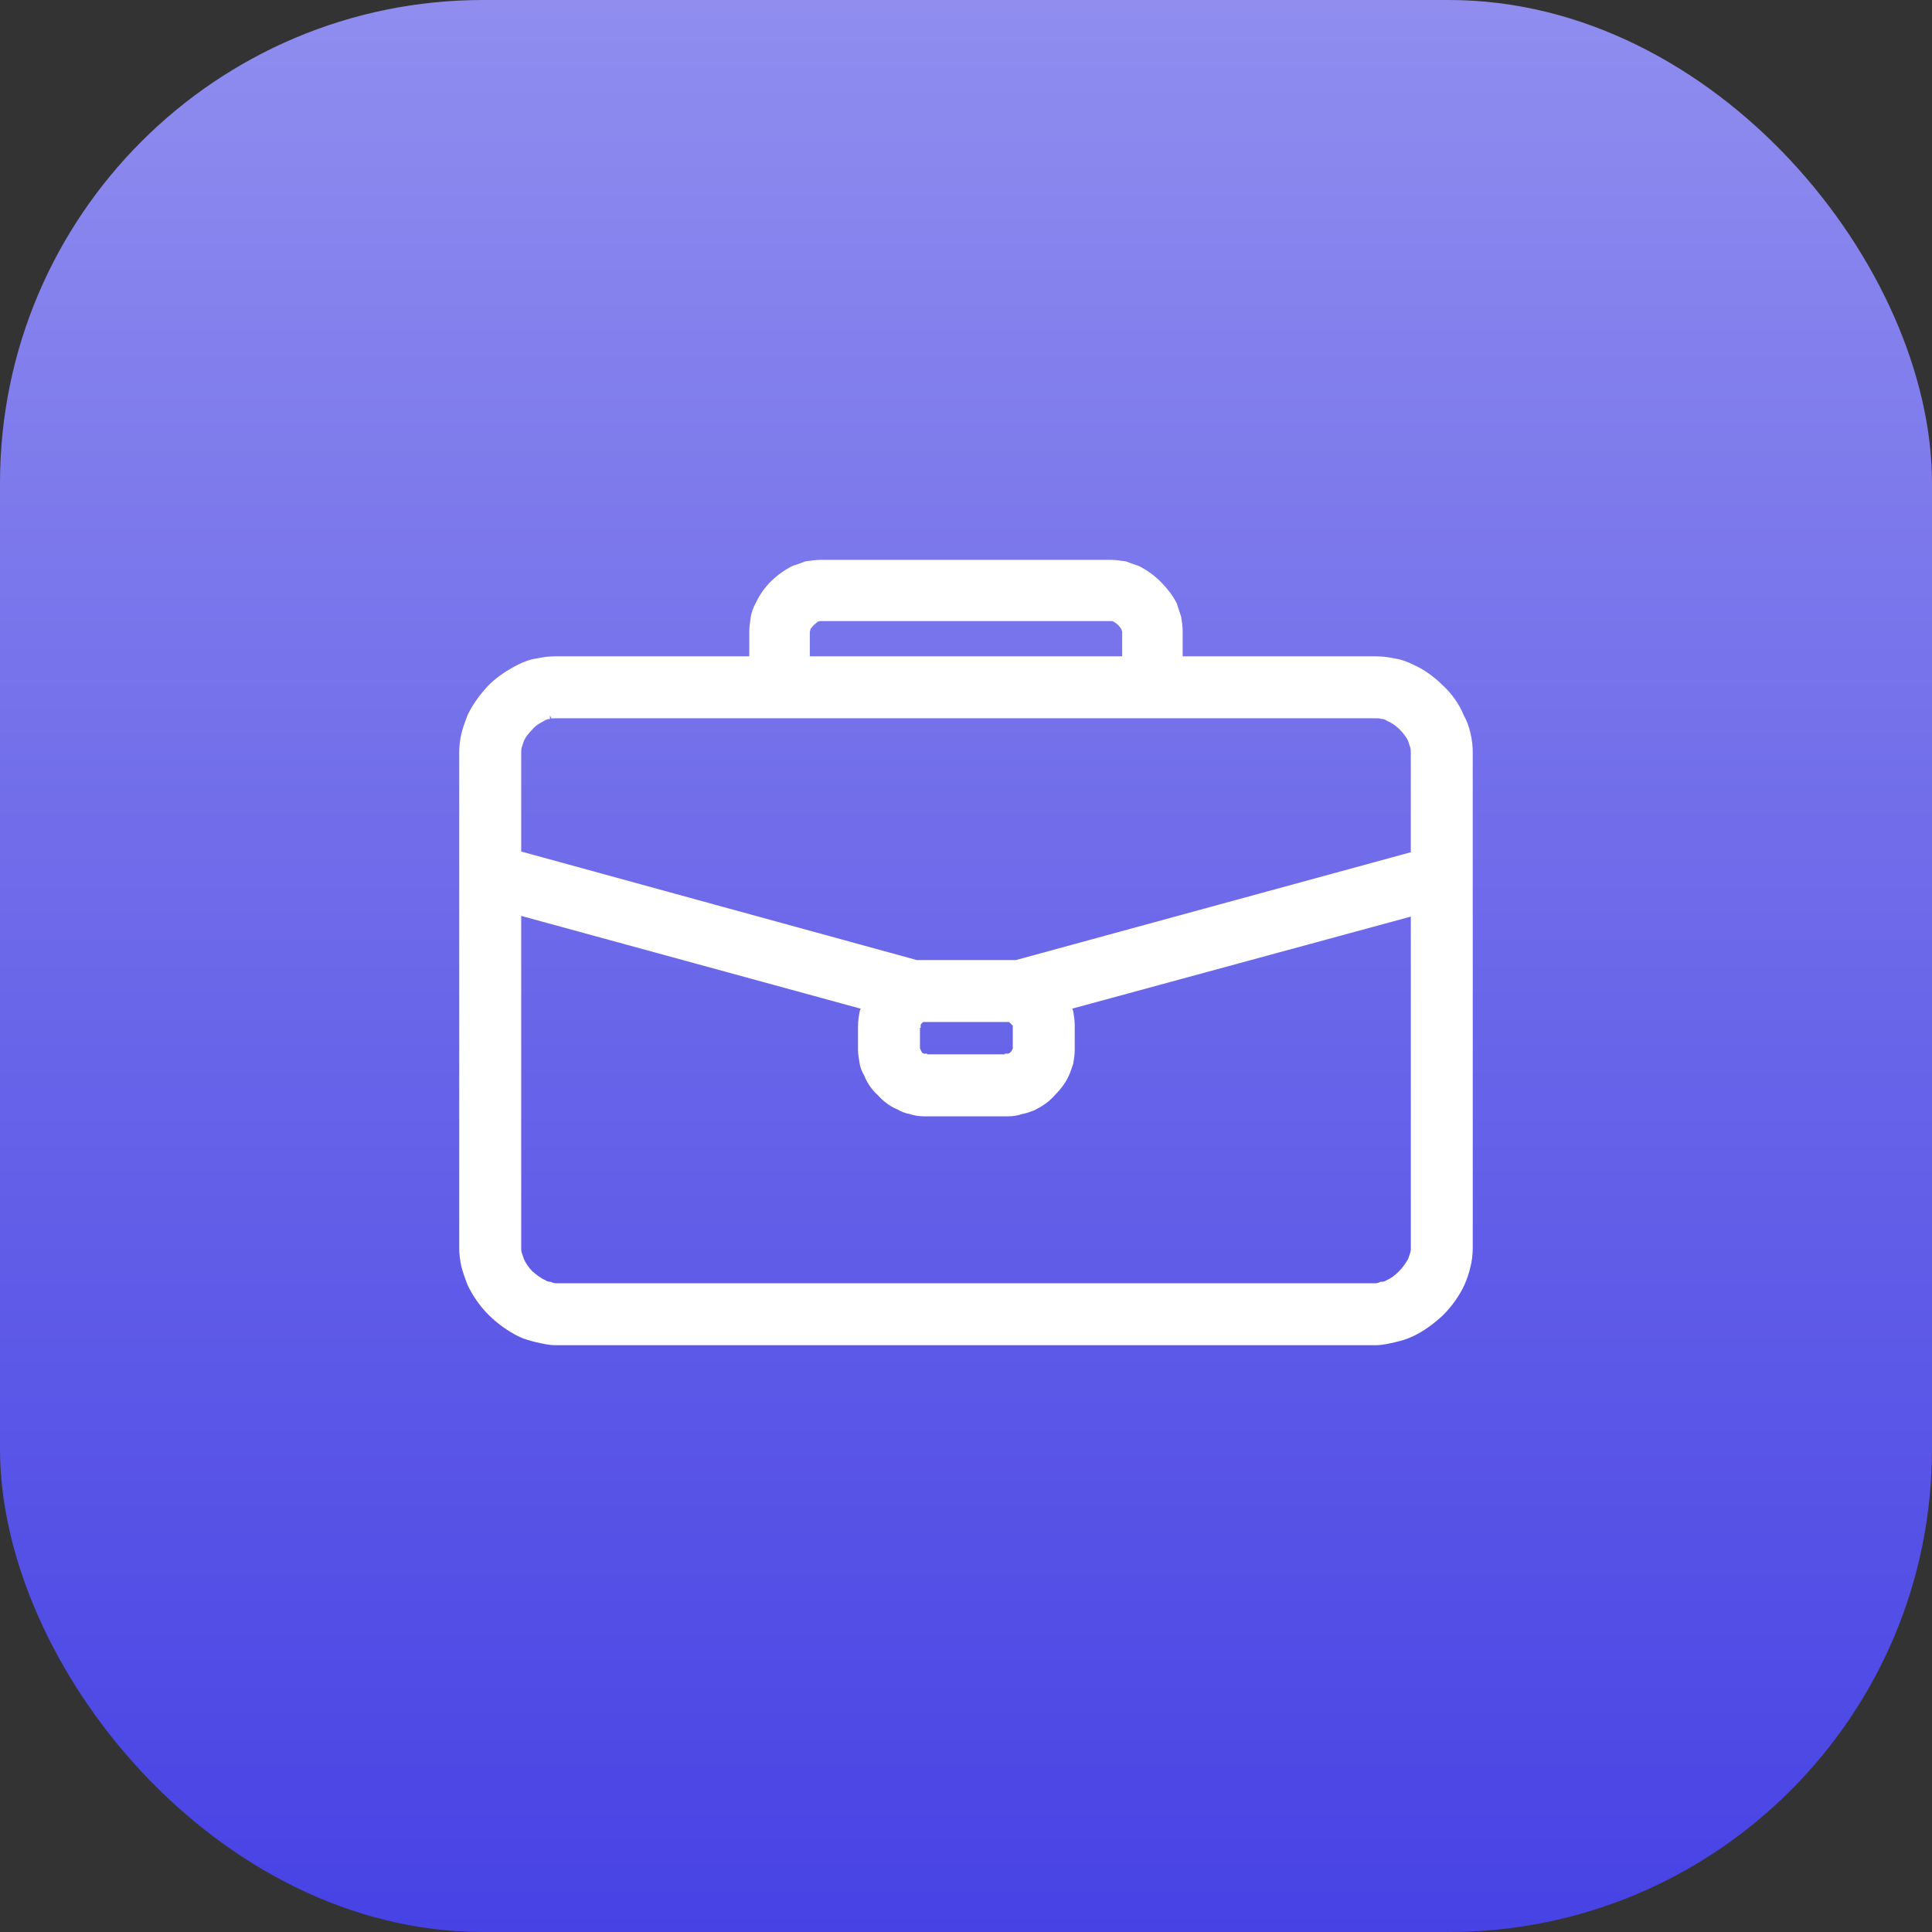
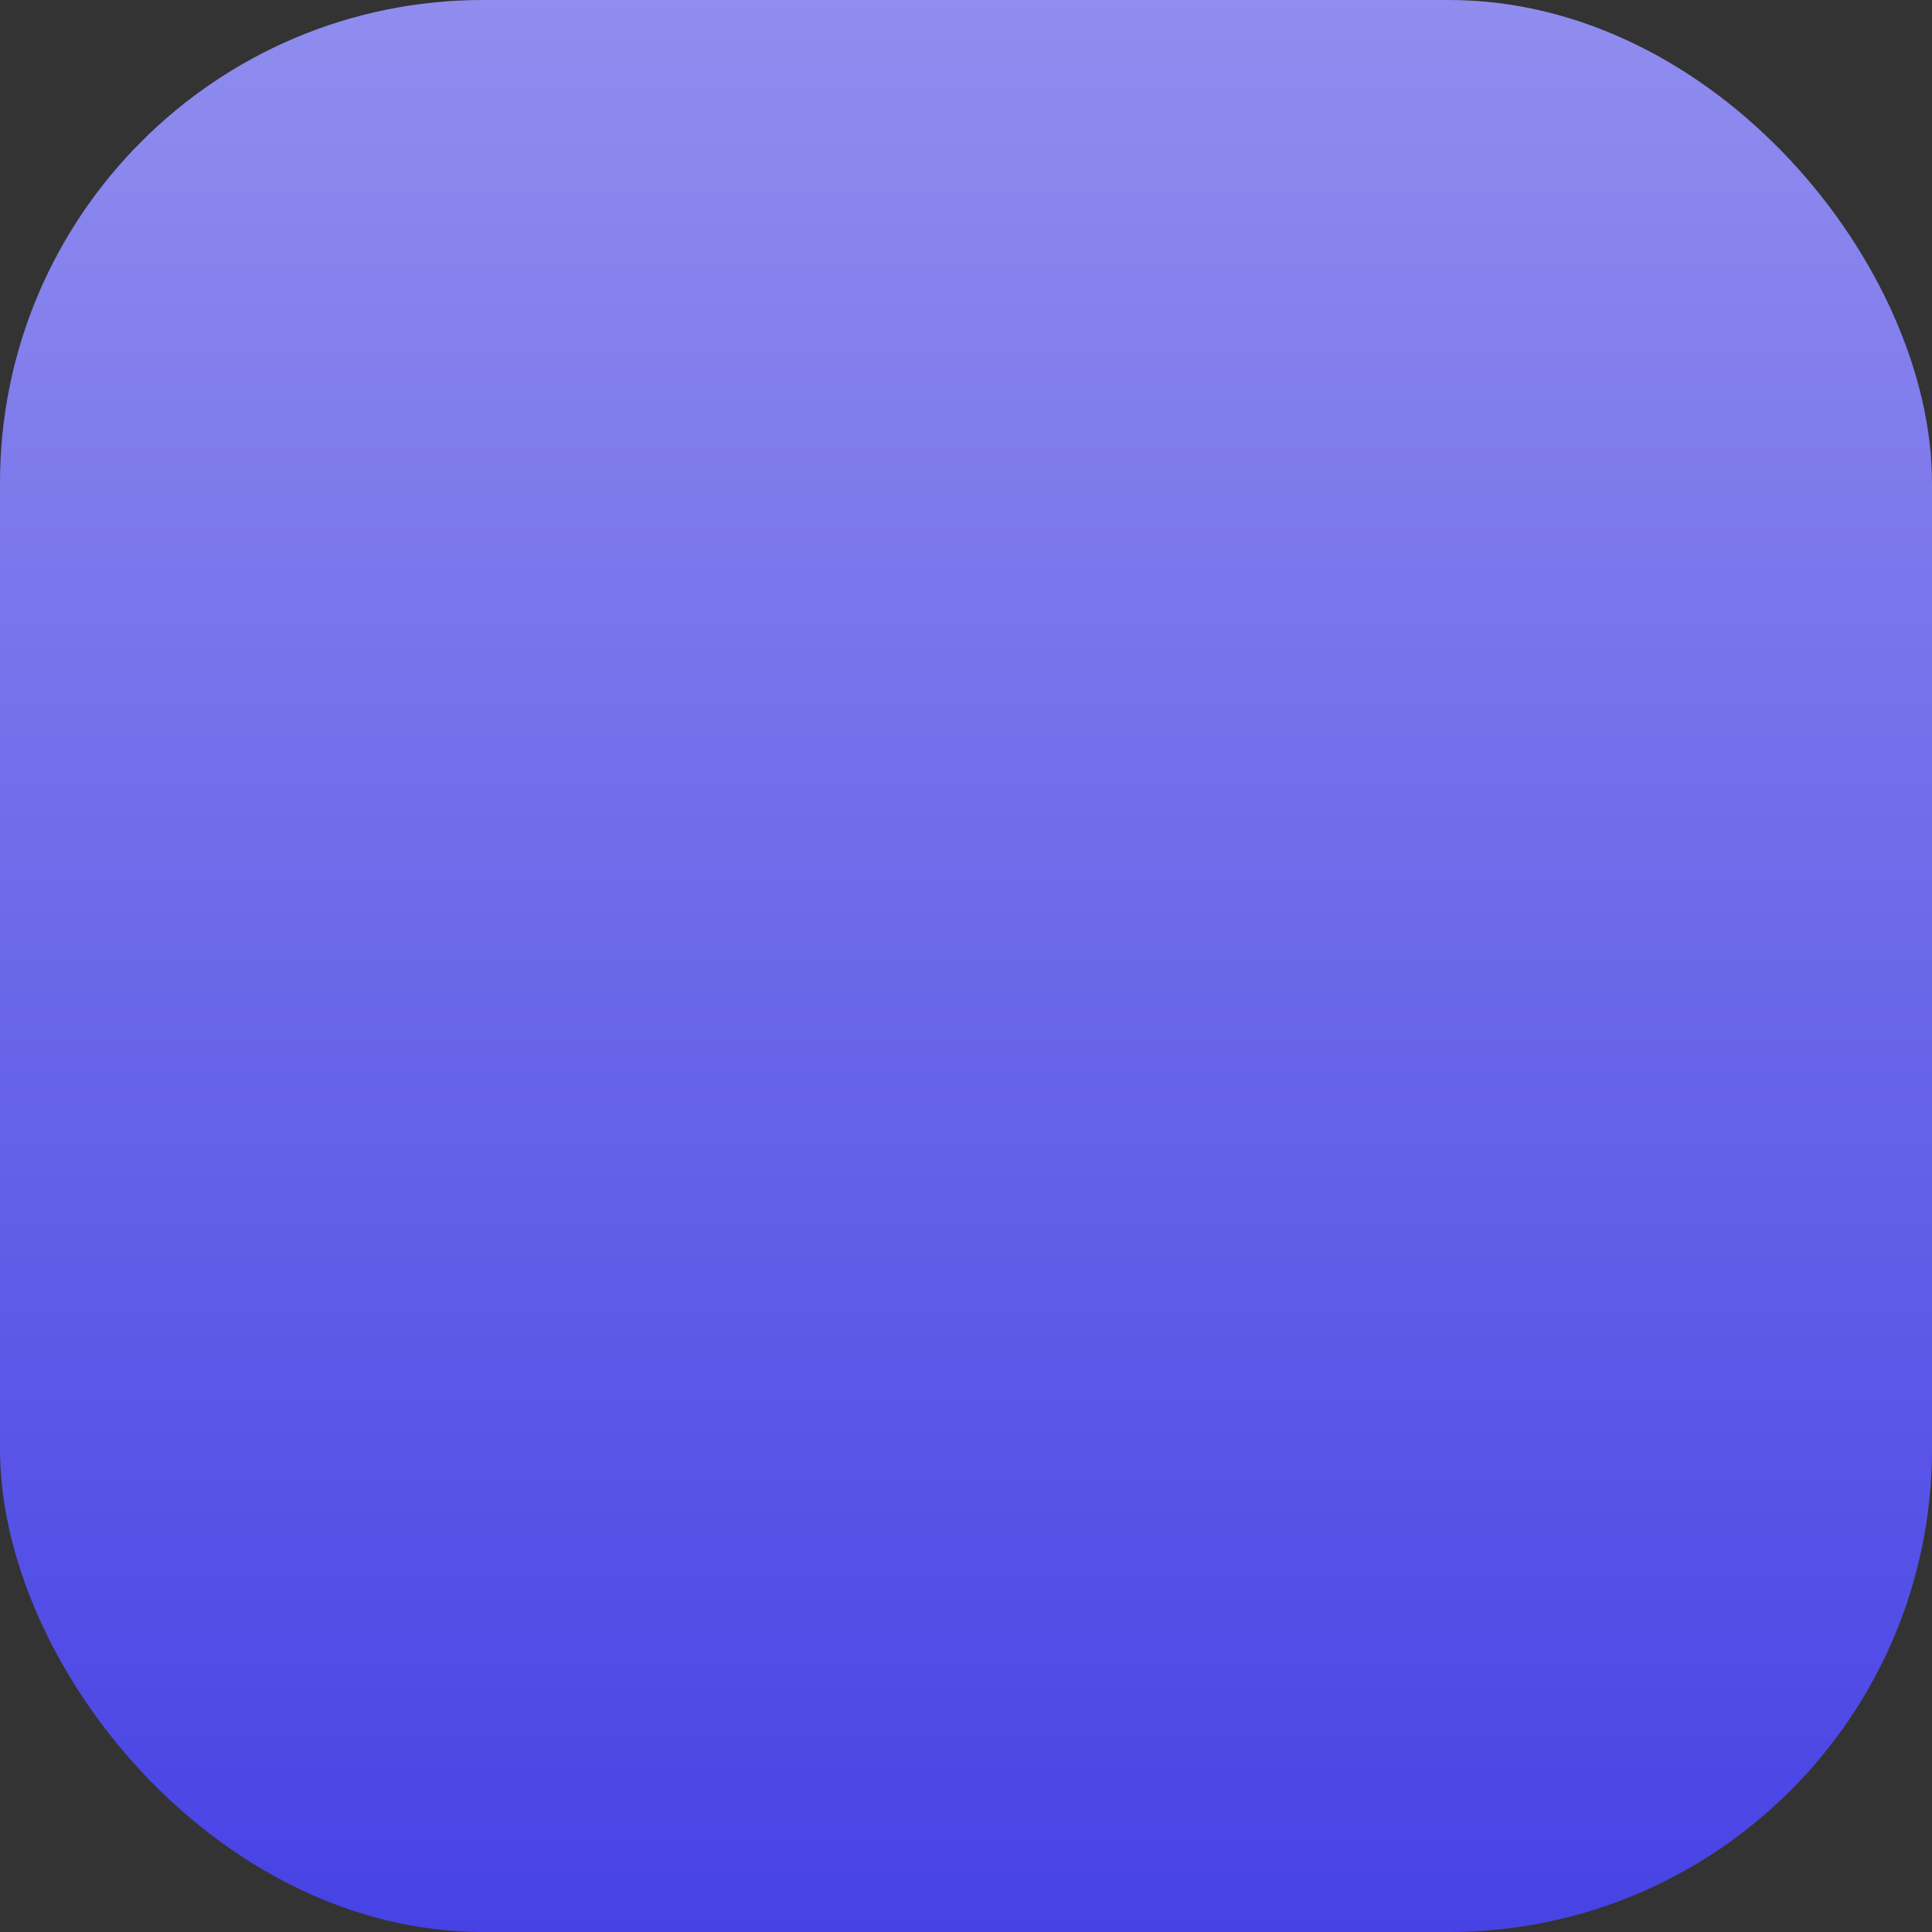
<svg xmlns="http://www.w3.org/2000/svg" width="80" height="80" viewBox="0 0 80 80" fill="none">
  <rect x="0" y="0" width="80" height="80" fill="#333333" stroke="none" />
  <rect width="80" height="80" rx="20" fill="url(#paint0_linear_325_5310)" />
-   <path fill-rule="evenodd" clip-rule="evenodd" d="M22.773 29.621C22.654 29.621 22.565 29.651 22.475 29.711C22.296 29.8 22.088 29.919 21.939 30.098C21.79 30.247 21.64 30.426 21.551 30.635C21.522 30.724 21.492 30.814 21.462 30.903C21.432 30.992 21.432 31.082 21.432 31.171V35.374L37.943 39.904H38.241H41.758H42.086L58.568 35.404V31.171C58.568 31.082 58.568 30.992 58.538 30.903C58.508 30.814 58.478 30.724 58.449 30.635C58.359 30.426 58.21 30.247 58.061 30.098C57.883 29.919 57.703 29.8 57.495 29.711C57.406 29.651 57.316 29.621 57.227 29.621C57.137 29.592 57.048 29.592 56.958 29.592H23.011C22.921 29.592 22.832 29.592 22.772 29.621H22.773ZM21.432 51.677C21.432 51.736 21.432 51.826 21.462 51.916C21.492 52.005 21.522 52.095 21.551 52.184C21.64 52.392 21.79 52.601 21.939 52.75C22.117 52.899 22.296 53.048 22.505 53.138C22.594 53.197 22.684 53.227 22.773 53.227C22.833 53.257 22.922 53.286 23.012 53.286H56.96C57.049 53.286 57.139 53.257 57.198 53.227C57.317 53.227 57.407 53.197 57.496 53.138C57.705 53.048 57.884 52.899 58.033 52.75C58.211 52.571 58.33 52.392 58.45 52.184C58.479 52.095 58.509 52.005 58.539 51.916C58.569 51.826 58.569 51.736 58.569 51.677V37.758L44.203 41.663C44.233 41.752 44.263 41.842 44.292 41.901C44.322 42.08 44.352 42.259 44.352 42.468V43.481C44.352 43.66 44.322 43.838 44.292 44.017C44.233 44.166 44.203 44.315 44.114 44.494C43.994 44.763 43.786 45.031 43.547 45.27C43.339 45.508 43.07 45.687 42.772 45.836C42.623 45.895 42.444 45.955 42.296 45.984C42.117 46.044 41.938 46.074 41.759 46.074H38.242C38.063 46.074 37.885 46.044 37.706 45.984C37.527 45.955 37.378 45.895 37.229 45.806C36.931 45.687 36.663 45.478 36.454 45.239C36.215 45.031 36.036 44.763 35.918 44.465C35.828 44.315 35.768 44.166 35.739 43.988C35.709 43.809 35.679 43.63 35.679 43.481V42.468C35.679 42.288 35.709 42.11 35.739 41.931C35.768 41.842 35.798 41.752 35.828 41.663L21.432 37.729L21.432 51.677ZM60.744 52.422C60.684 52.69 60.595 52.929 60.505 53.138C60.296 53.585 59.999 54.002 59.641 54.359C59.283 54.687 58.896 54.985 58.449 55.194C58.21 55.313 57.972 55.373 57.733 55.432C57.465 55.492 57.227 55.552 56.959 55.552H23.011C22.743 55.552 22.504 55.492 22.236 55.432C21.997 55.373 21.759 55.313 21.521 55.194C21.103 54.985 20.686 54.687 20.328 54.33C20 54.002 19.703 53.585 19.494 53.138C19.404 52.899 19.315 52.661 19.255 52.422C19.196 52.184 19.166 51.916 19.166 51.677V31.172C19.166 30.904 19.196 30.636 19.255 30.397C19.315 30.159 19.404 29.92 19.494 29.682C19.703 29.235 20 28.847 20.328 28.489C20.686 28.132 21.103 27.864 21.521 27.655C21.759 27.536 21.997 27.447 22.236 27.416C22.504 27.357 22.743 27.327 23.011 27.327H31.177V26.165C31.177 25.956 31.207 25.777 31.236 25.569C31.267 25.39 31.326 25.211 31.416 25.062C31.564 24.734 31.773 24.436 32.012 24.198C32.28 23.93 32.578 23.721 32.876 23.572C33.055 23.512 33.234 23.453 33.383 23.393C33.591 23.363 33.77 23.333 33.979 23.333H45.99C46.199 23.333 46.377 23.363 46.586 23.393C46.735 23.453 46.914 23.512 47.093 23.572C47.391 23.721 47.689 23.93 47.957 24.198C48.195 24.436 48.434 24.734 48.583 25.032C48.643 25.211 48.702 25.39 48.762 25.569C48.792 25.748 48.822 25.956 48.822 26.165V27.327H56.958C57.227 27.327 57.465 27.357 57.733 27.416C57.972 27.447 58.21 27.536 58.449 27.655C58.866 27.834 59.283 28.132 59.641 28.489C59.998 28.817 60.296 29.235 60.475 29.682C60.594 29.89 60.684 30.129 60.743 30.397C60.803 30.636 60.833 30.904 60.833 31.172V51.677C60.833 51.916 60.803 52.184 60.743 52.422L60.744 52.422ZM46.617 27.326V26.164V26.104C46.587 26.075 46.587 26.045 46.587 26.015C46.528 25.925 46.468 25.836 46.408 25.776C46.349 25.717 46.259 25.657 46.17 25.598C46.14 25.598 46.11 25.568 46.08 25.568H45.991H33.98H33.92C33.89 25.568 33.86 25.598 33.801 25.598C33.741 25.657 33.652 25.717 33.592 25.776C33.532 25.836 33.473 25.925 33.414 25.985C33.414 26.045 33.414 26.075 33.383 26.104V26.164V27.326L46.617 27.326ZM38.242 42.169H38.182C38.153 42.199 38.093 42.229 38.063 42.259C38.033 42.318 37.974 42.348 37.974 42.408C37.944 42.408 37.944 42.438 37.944 42.438V43.481C37.944 43.481 37.944 43.511 37.974 43.511C38.003 43.57 38.033 43.63 38.063 43.689C38.122 43.719 38.153 43.749 38.212 43.779H38.242V43.809H41.759V43.779H41.788C41.848 43.749 41.908 43.719 41.967 43.66C41.997 43.63 42.027 43.57 42.057 43.511C42.087 43.481 42.087 43.481 42.087 43.451V42.467V42.408C42.057 42.378 41.997 42.318 41.967 42.288C41.908 42.229 41.878 42.199 41.818 42.169H41.759L38.242 42.169Z" fill="white" stroke="white" stroke-width="0.3" />
  <defs>
    <linearGradient id="paint0_linear_325_5310" x1="40" y1="0" x2="40" y2="80" gradientUnits="userSpaceOnUse">
      <stop stop-color="#908DEF" />
      <stop offset="1" stop-color="#4742E4" />
      <stop offset="1" stop-color="#4742E4" />
    </linearGradient>
  </defs>
</svg>